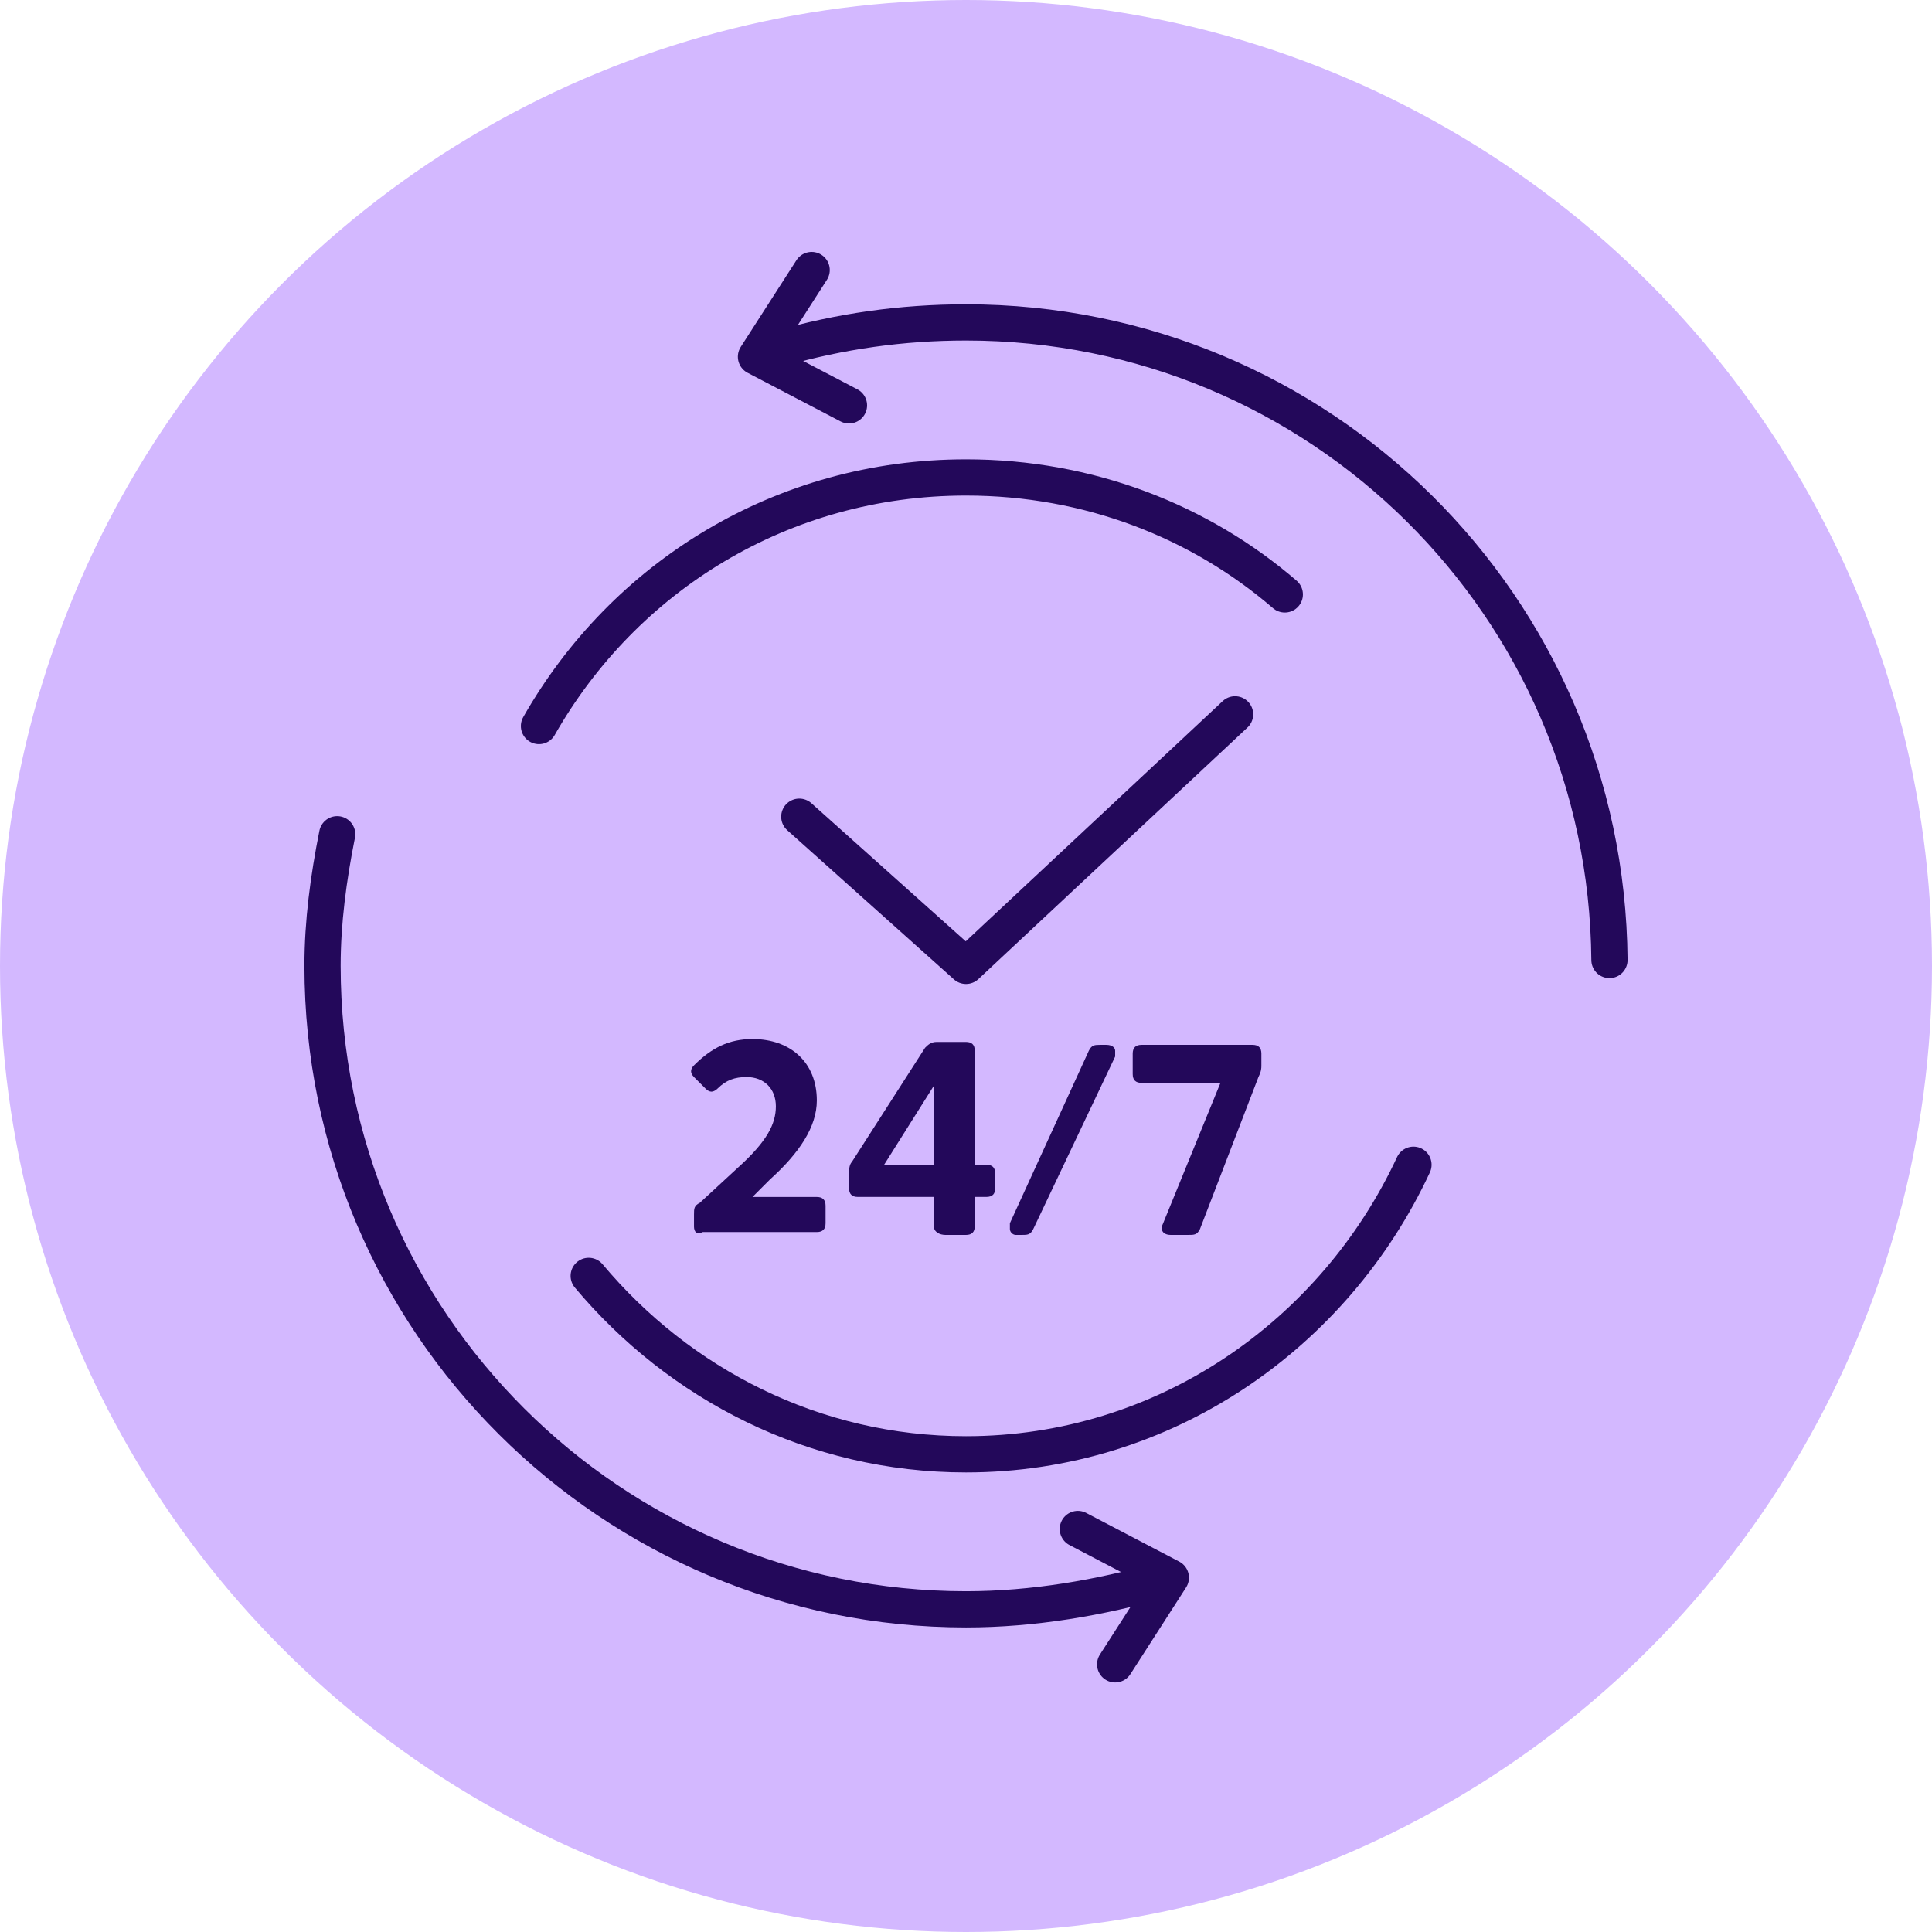
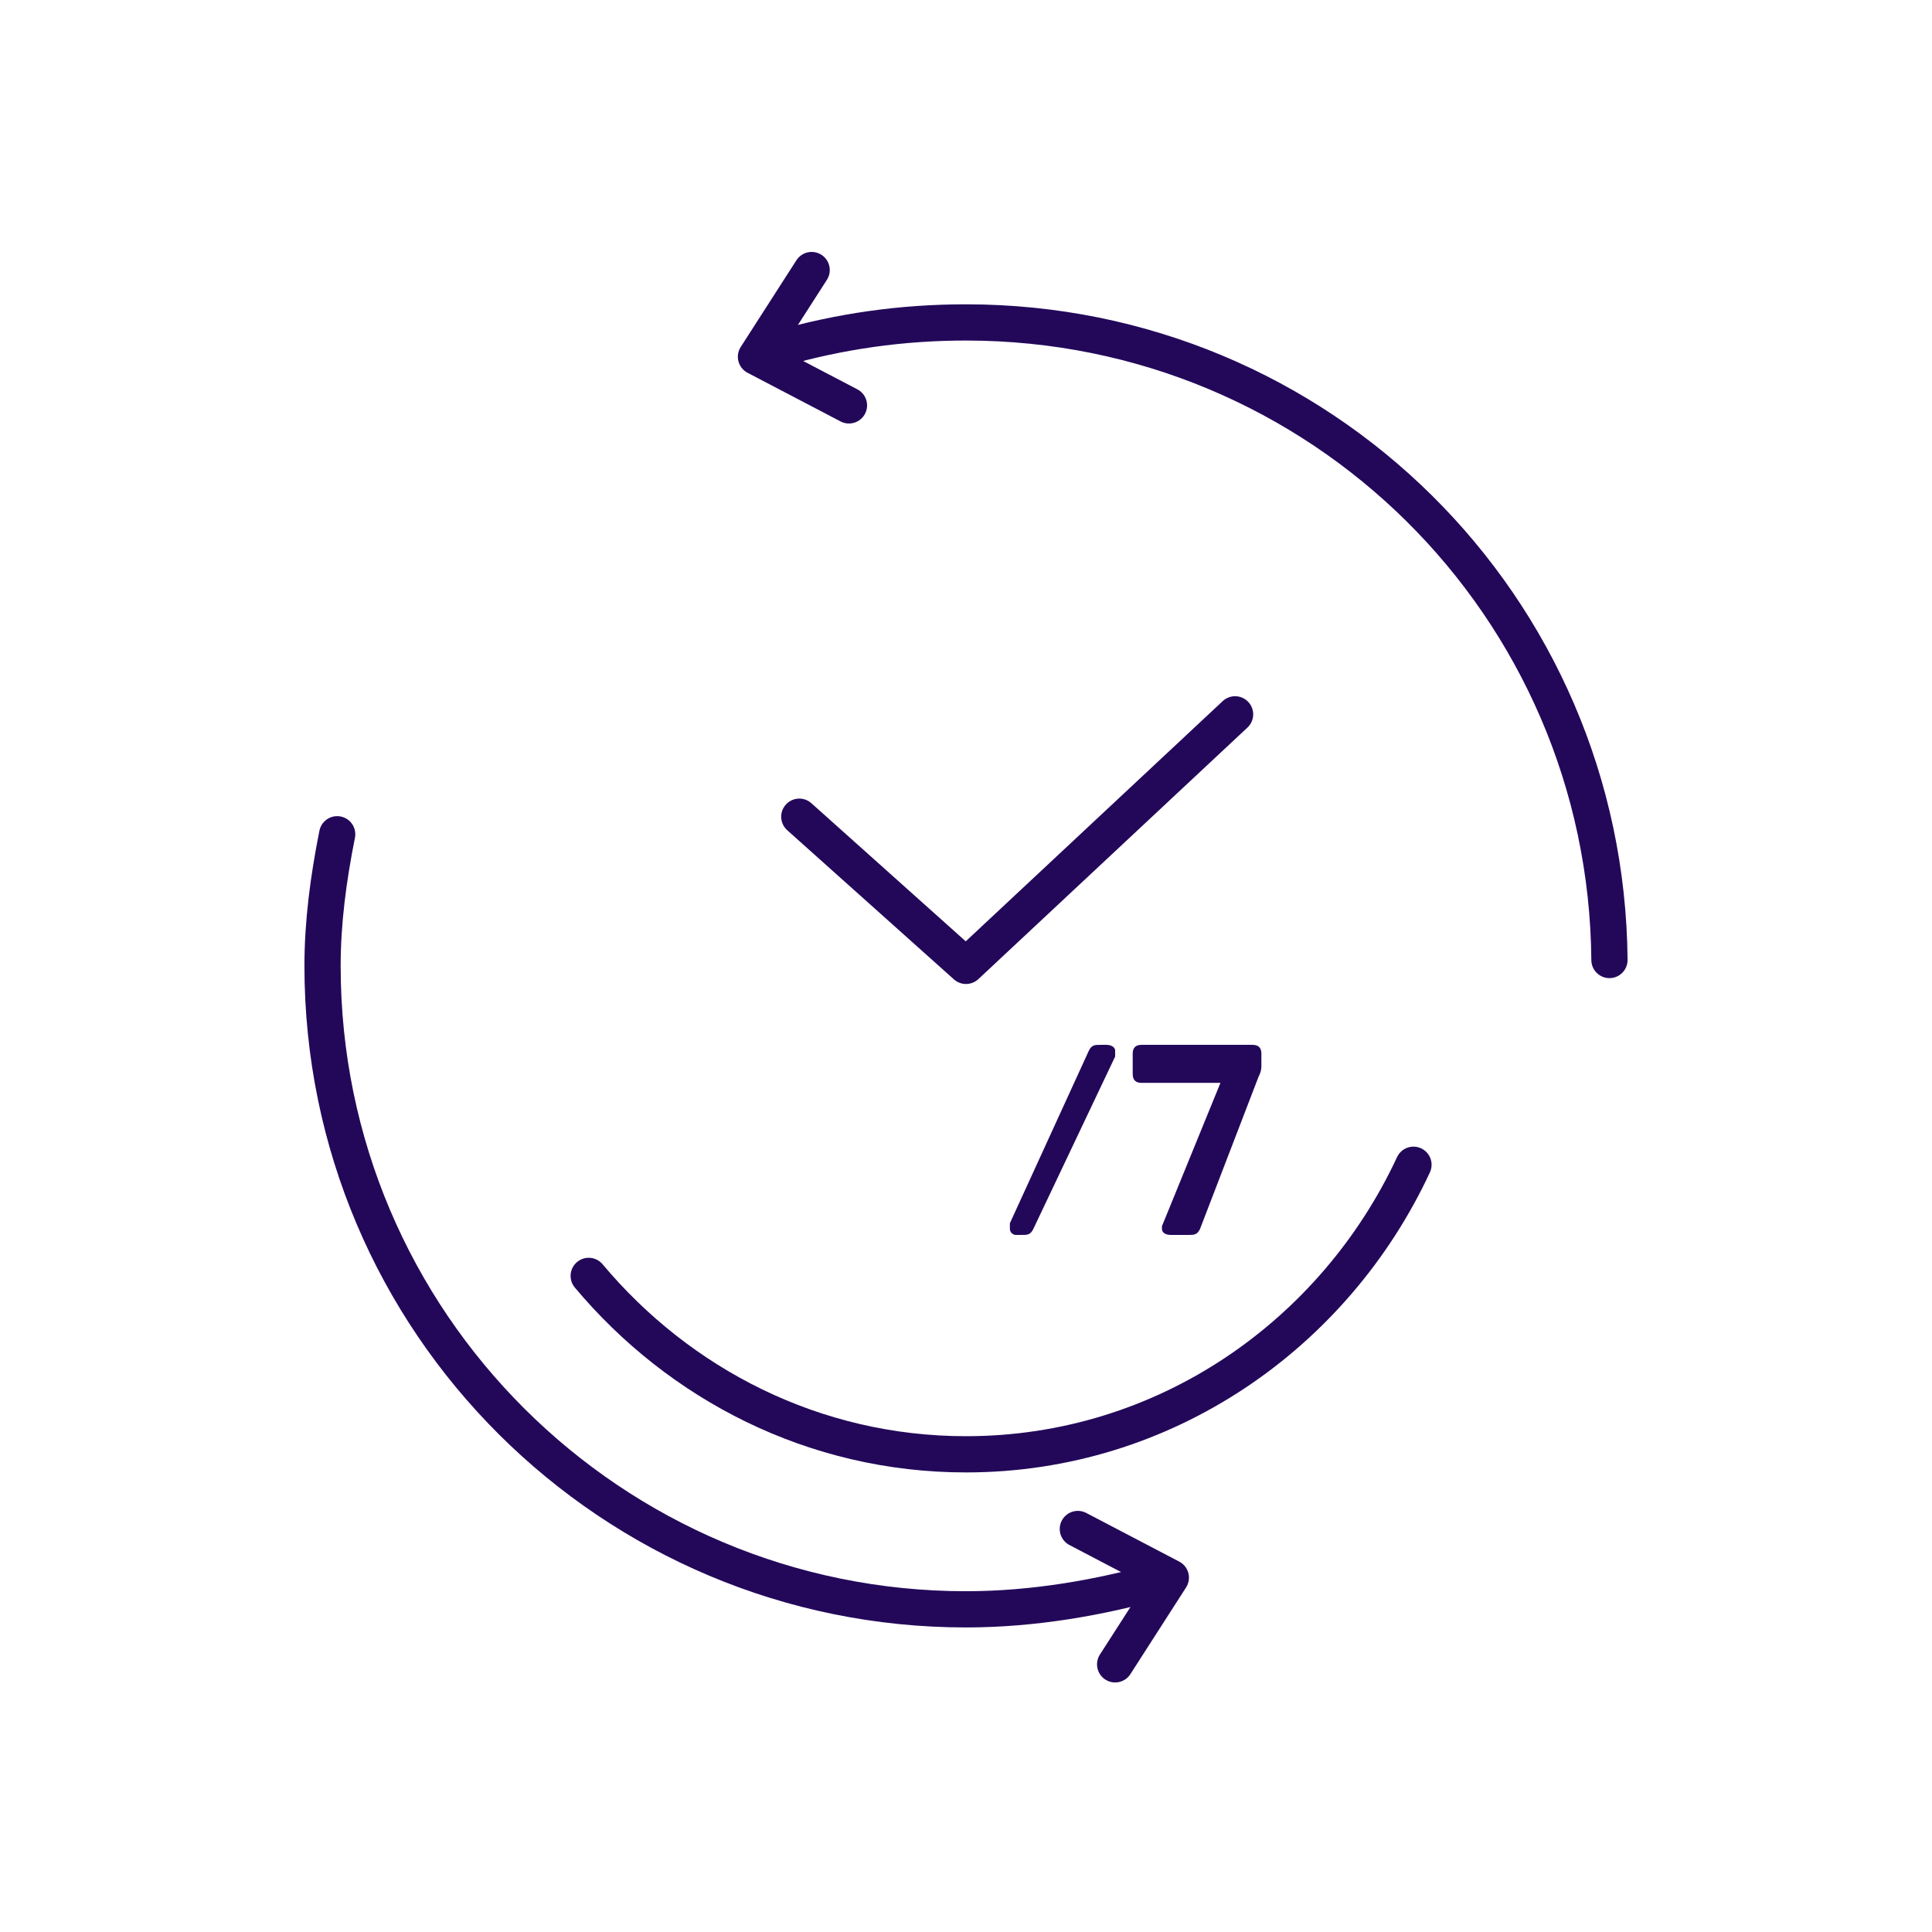
<svg xmlns="http://www.w3.org/2000/svg" id="uuid-1edbb5d0-59ca-45b7-861e-b7575248863b" width="80" height="80" viewBox="0 0 80 80">
  <defs>
    <style>.uuid-0f3d4216-8f28-4340-8473-c963cb9ffc39{fill:#d3b8ff;}.uuid-3aa80503-5e9a-4fd8-aa60-c91cee8fa1f5{fill:#23085a;}.uuid-6732c3ca-edc0-4eb6-a2ef-44bb3c401749{fill:none;stroke:#23085a;stroke-linecap:round;stroke-linejoin:round;stroke-width:1.5px;}</style>
  </defs>
  <g id="uuid-52e1a137-8357-45a8-995e-c57df429ba27">
    <g>
-       <circle class="uuid-0f3d4216-8f28-4340-8473-c963cb9ffc39" cx="40" cy="40" r="40" />
      <g>
        <g>
-           <path class="uuid-3aa80503-5e9a-4fd8-aa60-c91cee8fa1f5" d="M28.737,50.773v-.484c0-.242,0-.363,.242-.484l1.574-1.453c1.211-1.09,1.574-1.817,1.574-2.543s-.484-1.211-1.211-1.211c-.484,0-.848,.121-1.211,.484-.121,.121-.242,.121-.242,.121q-.121,0-.242-.121l-.484-.484q-.121-.121-.121-.242t.121-.242c.727-.727,1.453-1.09,2.422-1.09,1.574,0,2.664,.969,2.664,2.543,0,1.09-.727,2.18-1.938,3.27l-.727,.727h2.664c.242,0,.363,.121,.363,.363v.727c0,.242-.121,.363-.363,.363h-4.723c-.242,.121-.363,0-.363-.242Z" />
-           <path class="uuid-3aa80503-5e9a-4fd8-aa60-c91cee8fa1f5" d="M38.668,50.773v-1.211h-3.149c-.242,0-.363-.121-.363-.363v-.606c0-.121,0-.363,.121-.484l3.028-4.723c.121-.121,.242-.242,.484-.242h1.211c.242,0,.363,.121,.363,.363v4.723h.484c.242,0,.363,.121,.363,.363v.606c0,.242-.121,.363-.363,.363h-.484v1.211c0,.242-.121,.363-.363,.363h-.848c-.242,0-.484-.121-.484-.363Zm0-2.543v-3.27l-2.059,3.27h2.059Z" />
          <path class="uuid-3aa80503-5e9a-4fd8-aa60-c91cee8fa1f5" d="M41.817,50.894v-.242l3.27-7.145c.121-.242,.242-.242,.484-.242h.242c.242,0,.363,.121,.363,.242v.242l-3.391,7.145c-.121,.242-.242,.242-.484,.242h-.242c-.121,0-.242-.121-.242-.242Z" />
          <path class="uuid-3aa80503-5e9a-4fd8-aa60-c91cee8fa1f5" d="M48.114,50.894v-.121l2.422-5.934h-3.27c-.242,0-.363-.121-.363-.363v-.848c0-.242,.121-.363,.363-.363h4.602c.242,0,.363,.121,.363,.363v.484c0,.121,0,.242-.121,.484l-2.422,6.298c-.121,.242-.242,.242-.484,.242h-.727c-.242,0-.363-.121-.363-.242Z" />
        </g>
        <g>
          <path class="uuid-6732c3ca-edc0-4eb6-a2ef-44bb3c401749" d="M24.377,52.832c3.754,4.481,9.325,7.388,15.623,7.388,8.235,0,15.259-4.965,18.529-11.99" />
-           <path class="uuid-6732c3ca-edc0-4eb6-a2ef-44bb3c401749" d="M53.201,24.614c-3.512-3.028-8.114-4.844-13.201-4.844-7.63,0-14.17,4.118-17.682,10.294" />
          <g>
            <path class="uuid-6732c3ca-edc0-4eb6-a2ef-44bb3c401749" d="M66.644,39.752c-.121-14.654-11.99-26.401-26.644-26.401-2.664,0-5.208,.363-7.751,1.09" />
            <path class="uuid-6732c3ca-edc0-4eb6-a2ef-44bb3c401749" d="M13.962,34.545c-.363,1.817-.606,3.633-.606,5.45,0,14.775,11.99,26.644,26.644,26.644,2.785,0,5.571-.484,8.114-1.211" />
          </g>
          <polyline class="uuid-6732c3ca-edc0-4eb6-a2ef-44bb3c401749" points="51.142 29.579 40 39.995 33.097 33.818" />
          <polyline class="uuid-6732c3ca-edc0-4eb6-a2ef-44bb3c401749" points="44.631 63.312 48.482 65.327 46.176 68.917" />
          <polyline class="uuid-6732c3ca-edc0-4eb6-a2ef-44bb3c401749" points="35.154 16.786 31.303 14.772 33.609 11.182" />
        </g>
      </g>
    </g>
  </g>
</svg>